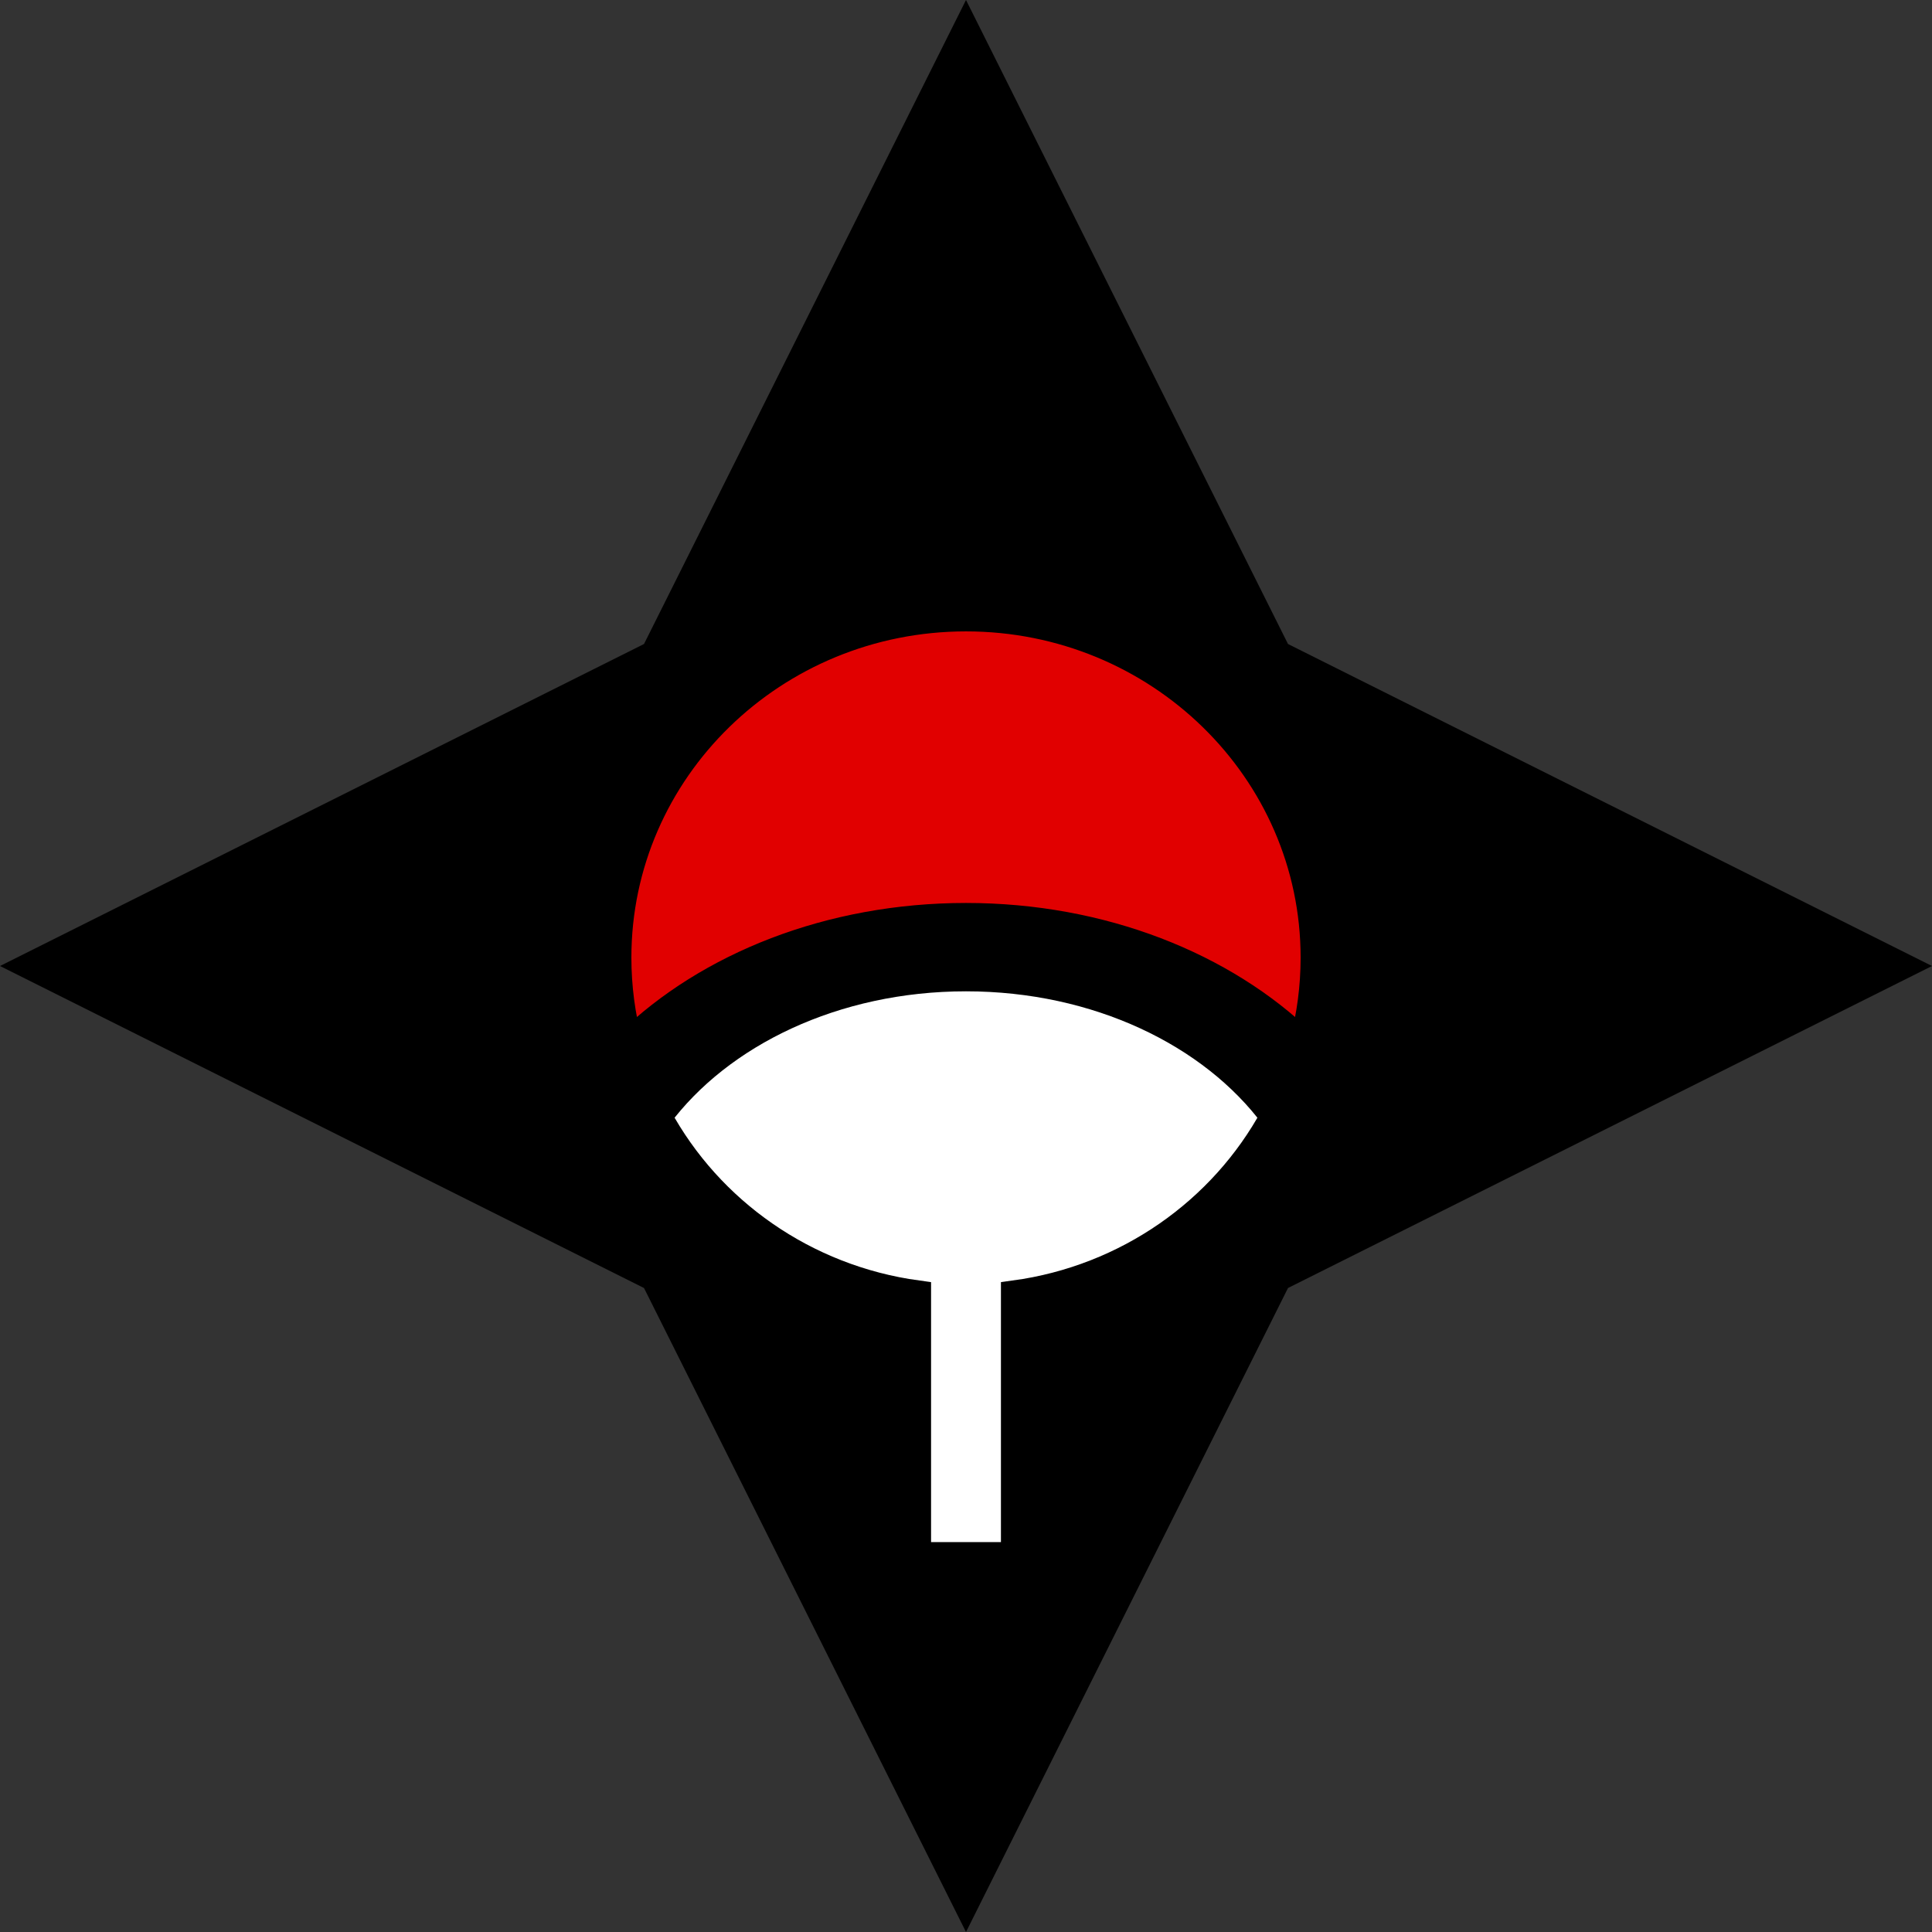
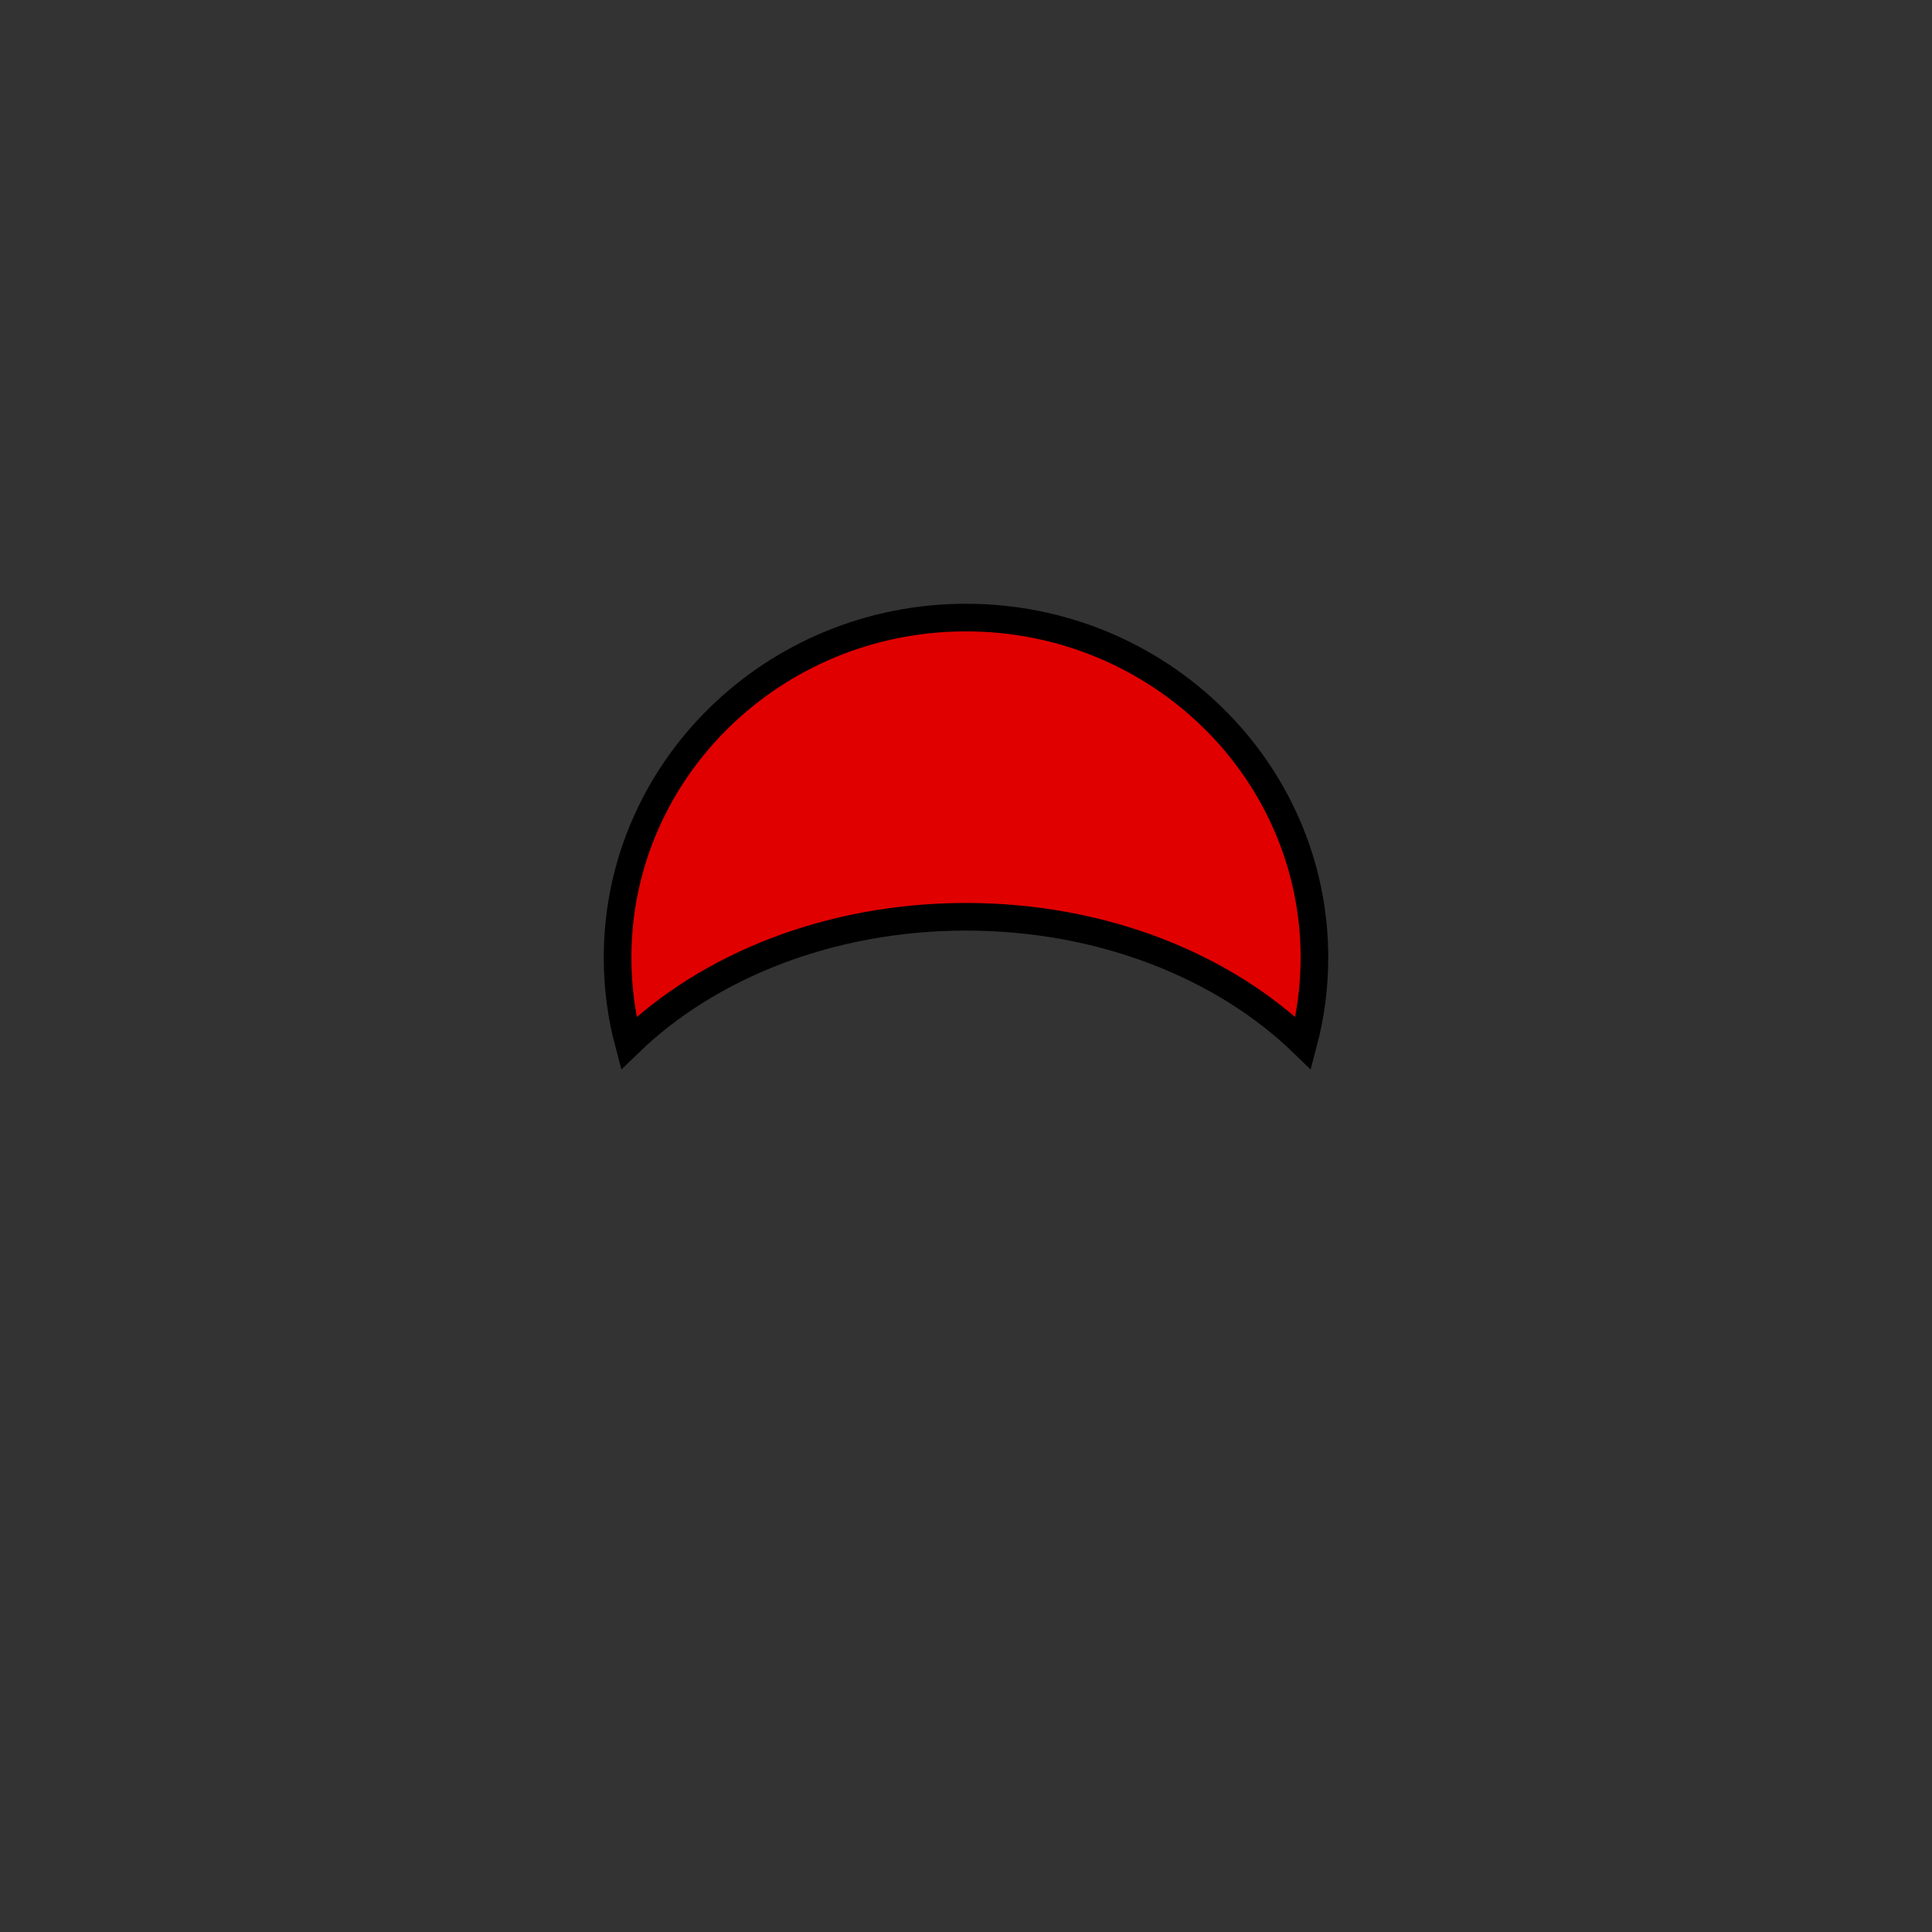
<svg xmlns="http://www.w3.org/2000/svg" xmlns:ns1="http://sodipodi.sourceforge.net/DTD/sodipodi-0.dtd" xmlns:ns2="http://www.inkscape.org/namespaces/inkscape" width="200" height="200" id="svg2" ns1:version="0.32" ns2:version="0.46" ns1:docname="Military Police Symbol.svg" ns2:output_extension="org.inkscape.output.svg.inkscape" version="1.0">
  <rect width="100%" height="100%" fill="#333333" stroke="none" />
  <defs id="defs4" />
  <ns1:namedview id="base" pagecolor="#ffffff" bordercolor="#666666" borderopacity="1.0" gridtolerance="10000" guidetolerance="10" objecttolerance="10" ns2:pageopacity="0.0" ns2:pageshadow="2" ns2:zoom="1" ns2:cx="400.38519" ns2:cy="237.55357" ns2:document-units="px" ns2:current-layer="layer1" showgrid="false" ns2:window-width="1280" ns2:window-height="930" ns2:window-x="-4" ns2:window-y="-4" />
  <g ns2:label="Layer 1" ns2:groupmode="layer" id="layer1" transform="translate(0,-852.362)">
-     <path style="fill:#000000;fill-opacity:1;fill-rule:evenodd;stroke:none;stroke-width:1px;stroke-linecap:butt;stroke-linejoin:miter;stroke-opacity:1" d="M 100,852.362 L 66.667,919.029 L 0,952.362 L 66.667,985.696 L 100,1052.362 L 133.333,985.696 L 200,952.362 L 133.333,919.029 L 100,852.362 z" id="path2483" />
    <g id="g3255" transform="matrix(0.5,0,0,0.5,0,526.181)">
      <path id="path3198" d="M 200,780.223 C 160.179,780.223 127.861,811.76 127.861,850.619 C 127.861,856.741 128.658,862.677 130.165,868.341 C 146.627,852.382 171.804,842.171 200,842.171 C 228.196,842.171 253.373,852.382 269.835,868.341 C 271.342,862.677 272.139,856.741 272.139,850.619 C 272.139,811.76 239.821,780.223 200,780.223 z" style="fill:#e10000;fill-opacity:1;stroke:#000000;stroke-width:5.721;stroke-linecap:round;stroke-linejoin:miter;stroke-miterlimit:4;stroke-dasharray:none;stroke-opacity:1" />
-       <path id="path3237" d="M 200,854.743 C 172.791,854.743 149.03,866.318 136.25,883.526 C 146.862,903.055 166.589,917.121 189.906,920.31 L 189.906,974.502 L 210.094,974.502 L 210.094,920.31 C 233.411,917.121 253.138,903.055 263.75,883.526 C 250.97,866.318 227.209,854.743 200,854.743 z" style="fill:#ffffff;fill-opacity:1;stroke:#000000;stroke-width:5.721;stroke-linecap:round;stroke-linejoin:miter;stroke-miterlimit:4;stroke-dasharray:none;stroke-opacity:1" />
    </g>
  </g>
</svg>